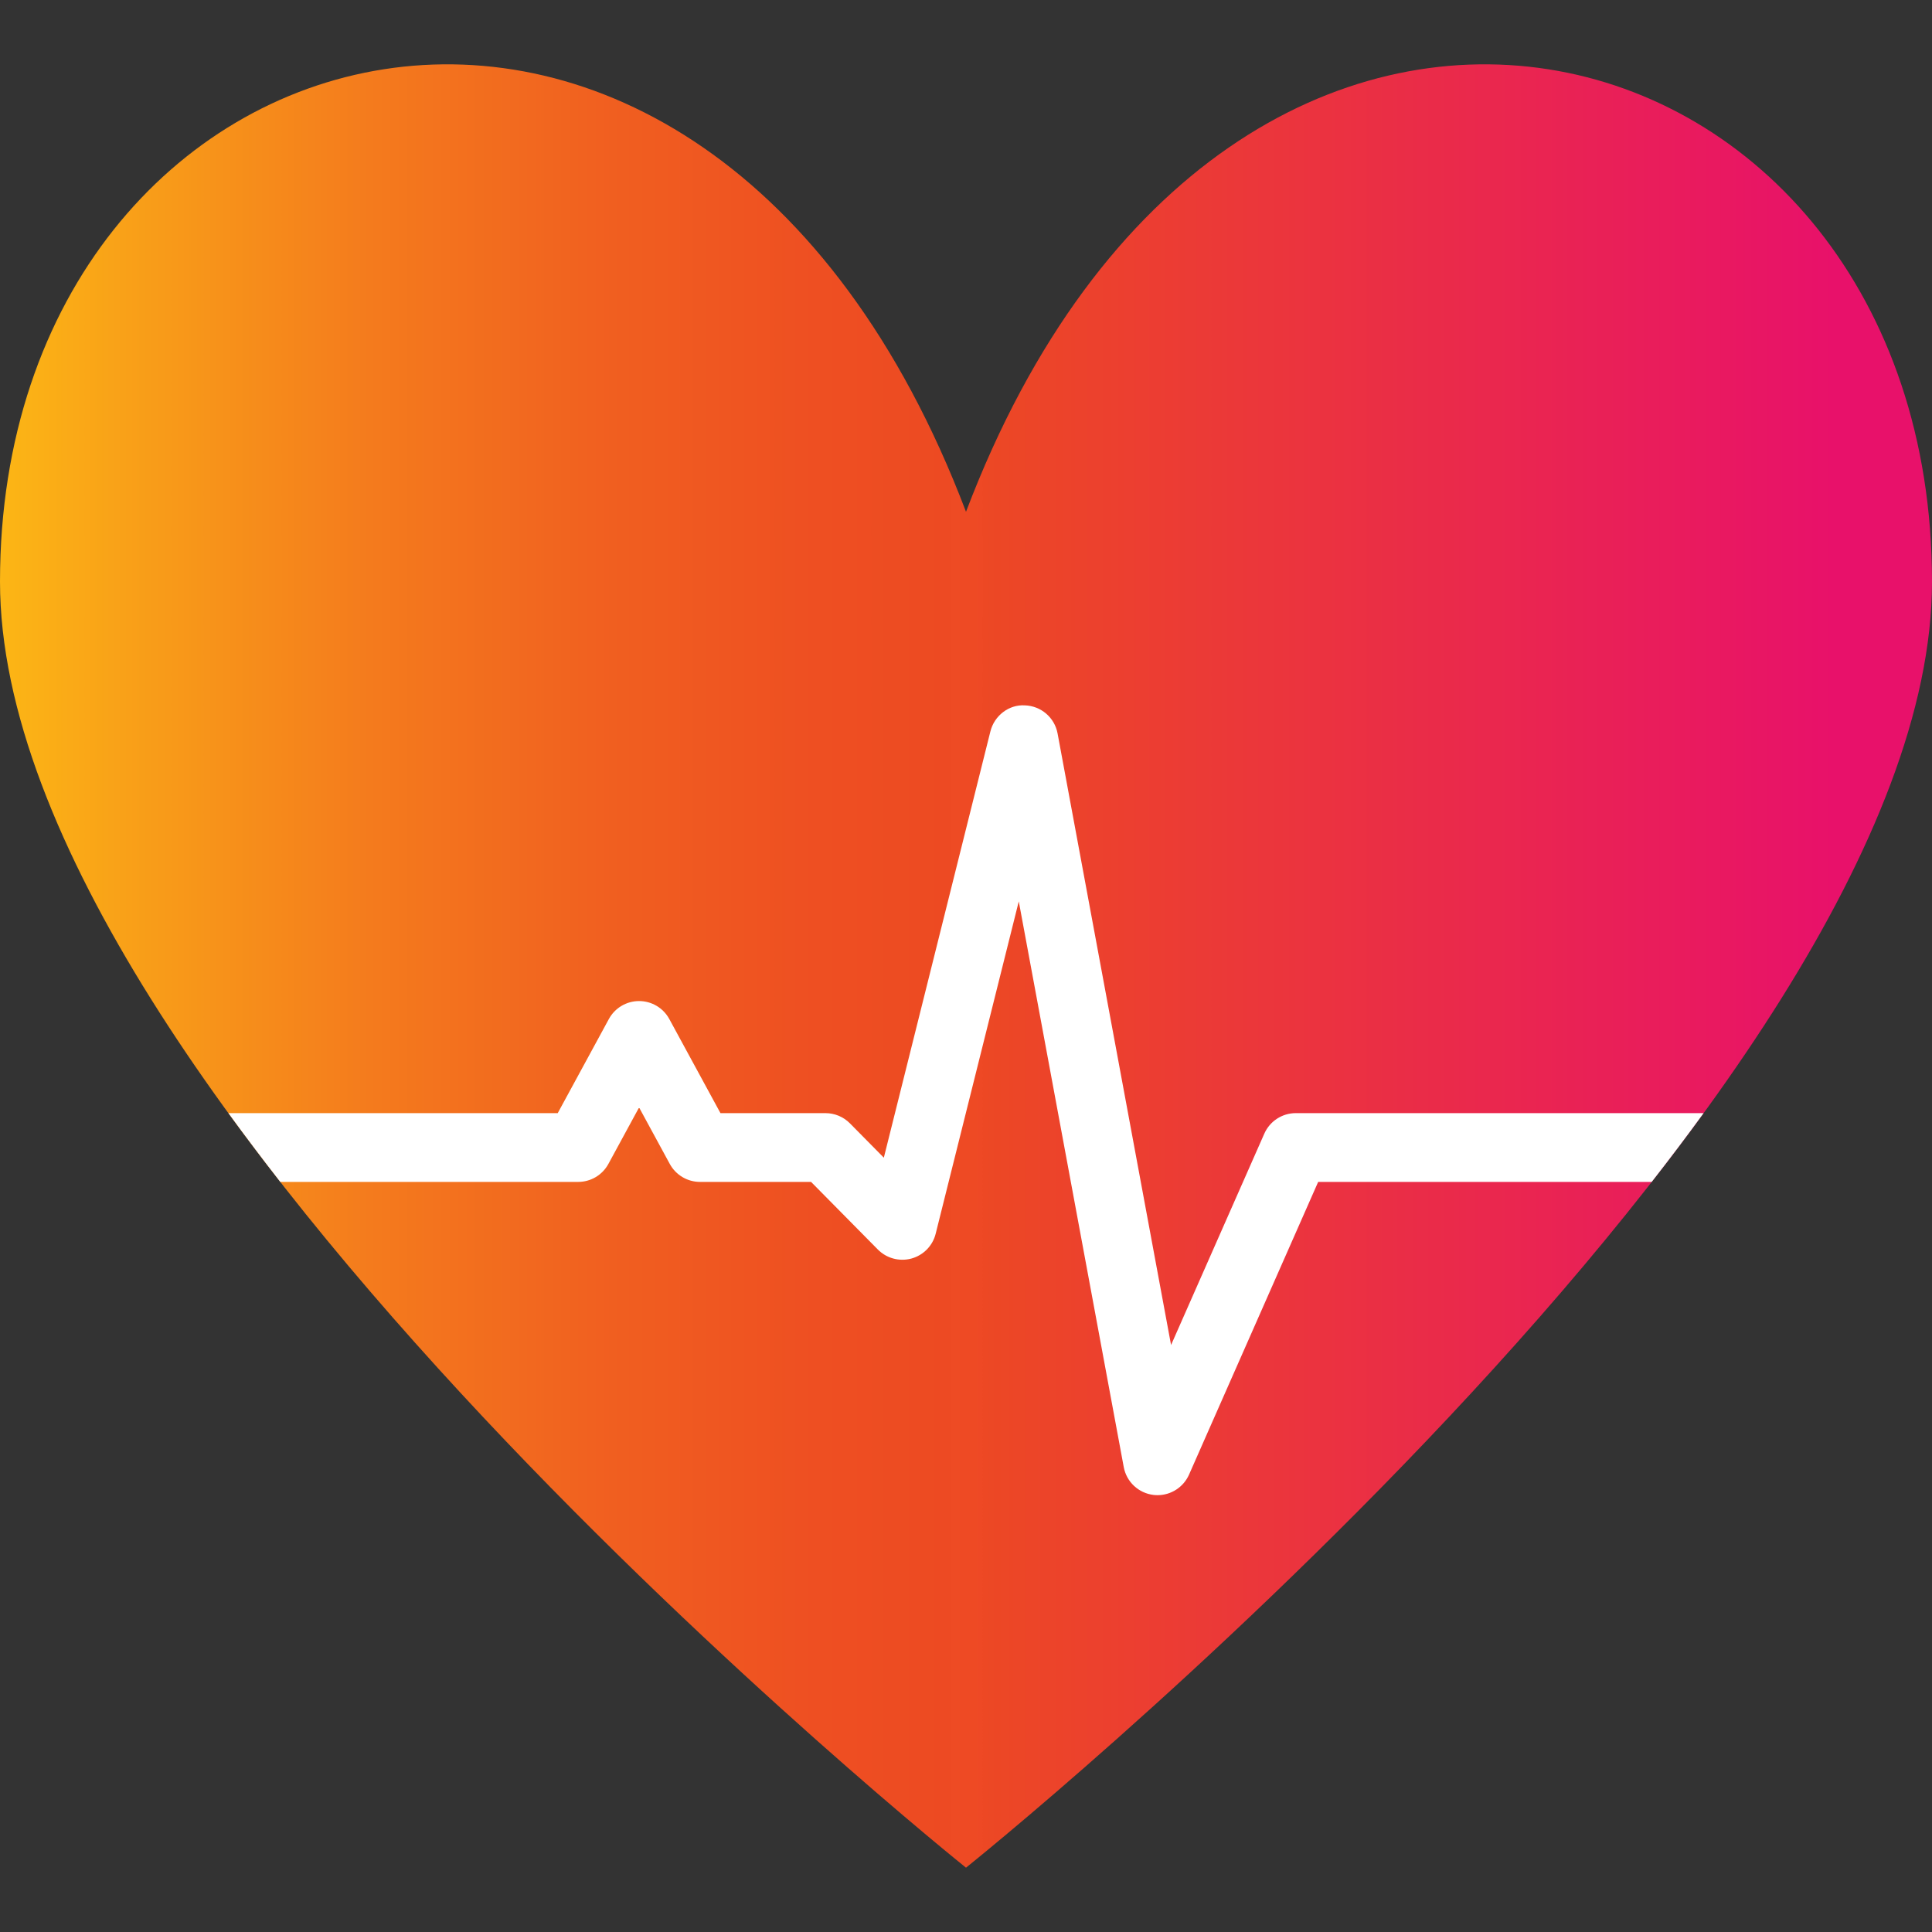
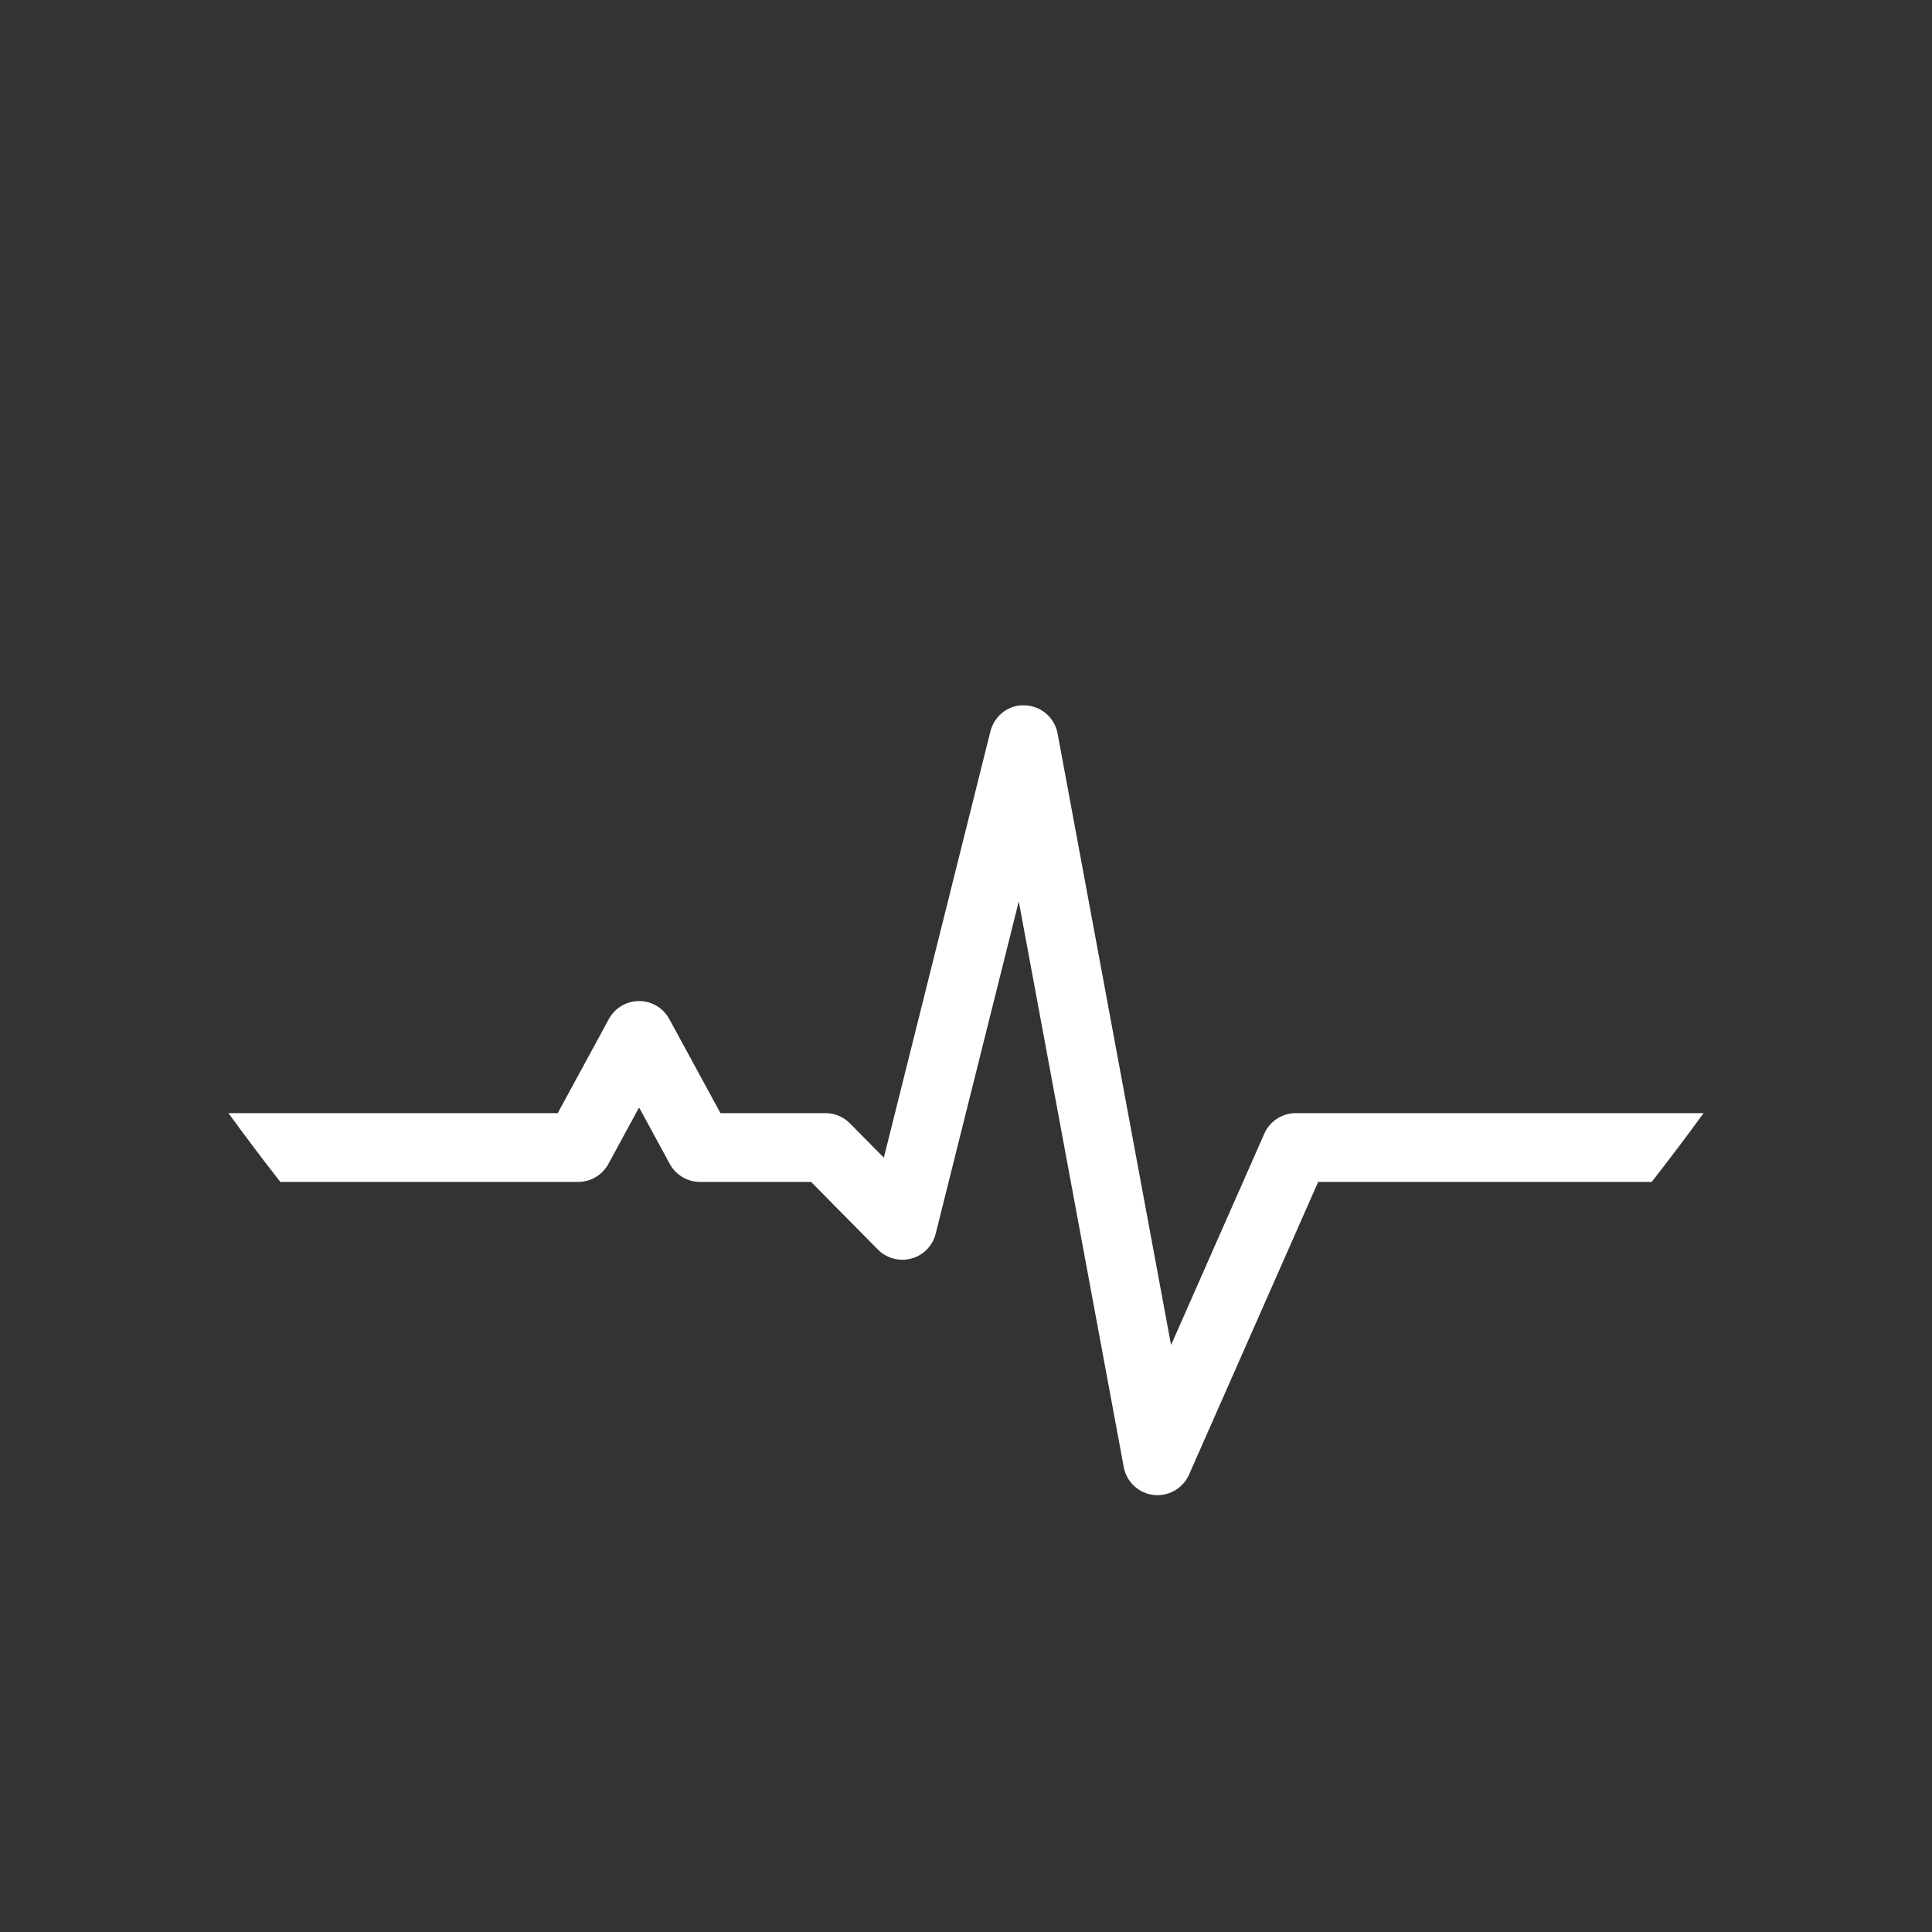
<svg xmlns="http://www.w3.org/2000/svg" version="1.0" id="Layer_1" x="0px" y="0px" viewBox="0 0 85 85" style="enable-background:new 0 0 85 85;" xml:space="preserve">
  <rect x="0" y="0" width="85" height="85" fill="#333333" stroke="none" />
  <style type="text/css">
	.st0{fill:url(#SVGID_1_);}
	.st1{fill:#FFFFFF;}
</style>
  <g>
    <g>
      <linearGradient id="SVGID_1_" gradientUnits="userSpaceOnUse" x1="0" y1="42.5" x2="85" y2="42.5">
        <stop offset="0" style="stop-color:#FCB615" />
        <stop offset="0.064" style="stop-color:#F9A118;stop-opacity:0.999" />
        <stop offset="0.193" style="stop-color:#F57B1D;stop-opacity:0.996" />
        <stop offset="0.313" style="stop-color:#F26020;stop-opacity:0.994" />
        <stop offset="0.419" style="stop-color:#F05022;stop-opacity:0.992" />
        <stop offset="0.5" style="stop-color:#EF4A23;stop-opacity:0.99" />
        <stop offset="0.95" style="stop-color:#E8116A" />
      </linearGradient>
-       <path class="st0" d="M42.5,22.516C54.155-8.157,85,0.25,85,25.589    c0,22.565-42.5,56.581-42.5,56.581S0,48.154,0,25.589C0,0.25,30.845-8.157,42.5,22.516z" />
    </g>
    <path class="st1" d="M74.951,48.973H57.009c-0.599,0-1.142,0.354-1.384,0.902l-4.103,9.3   L46.529,32.269c-0.13-0.7-0.729-1.214-1.441-1.236   c-0.701-0.044-1.342,0.454-1.514,1.144l-4.689,18.756l-1.491-1.51   c-0.284-0.288-0.672-0.45-1.077-0.45h-4.62l-2.251-4.141   c-0.265-0.487-0.775-0.79-1.329-0.79c-0.554,0-1.064,0.303-1.329,0.79   l-2.25,4.141H10.05c0.738,1.014,1.5,2.024,2.282,3.026h13.105   c0.555,0,1.064-0.303,1.329-0.79l1.351-2.486l1.351,2.486   c0.265,0.487,0.775,0.79,1.329,0.79h4.887l2.938,2.975   c0.385,0.389,0.949,0.539,1.476,0.397c0.527-0.145,0.936-0.562,1.068-1.092   l3.656-14.622l4.618,24.887c0.12,0.653,0.653,1.15,1.312,1.227   c0.059,0.007,0.118,0.01,0.176,0.01c0.593,0,1.139-0.35,1.384-0.902   l5.682-12.88h14.674C73.451,50.997,74.214,49.987,74.951,48.973z" />
  </g>
</svg>